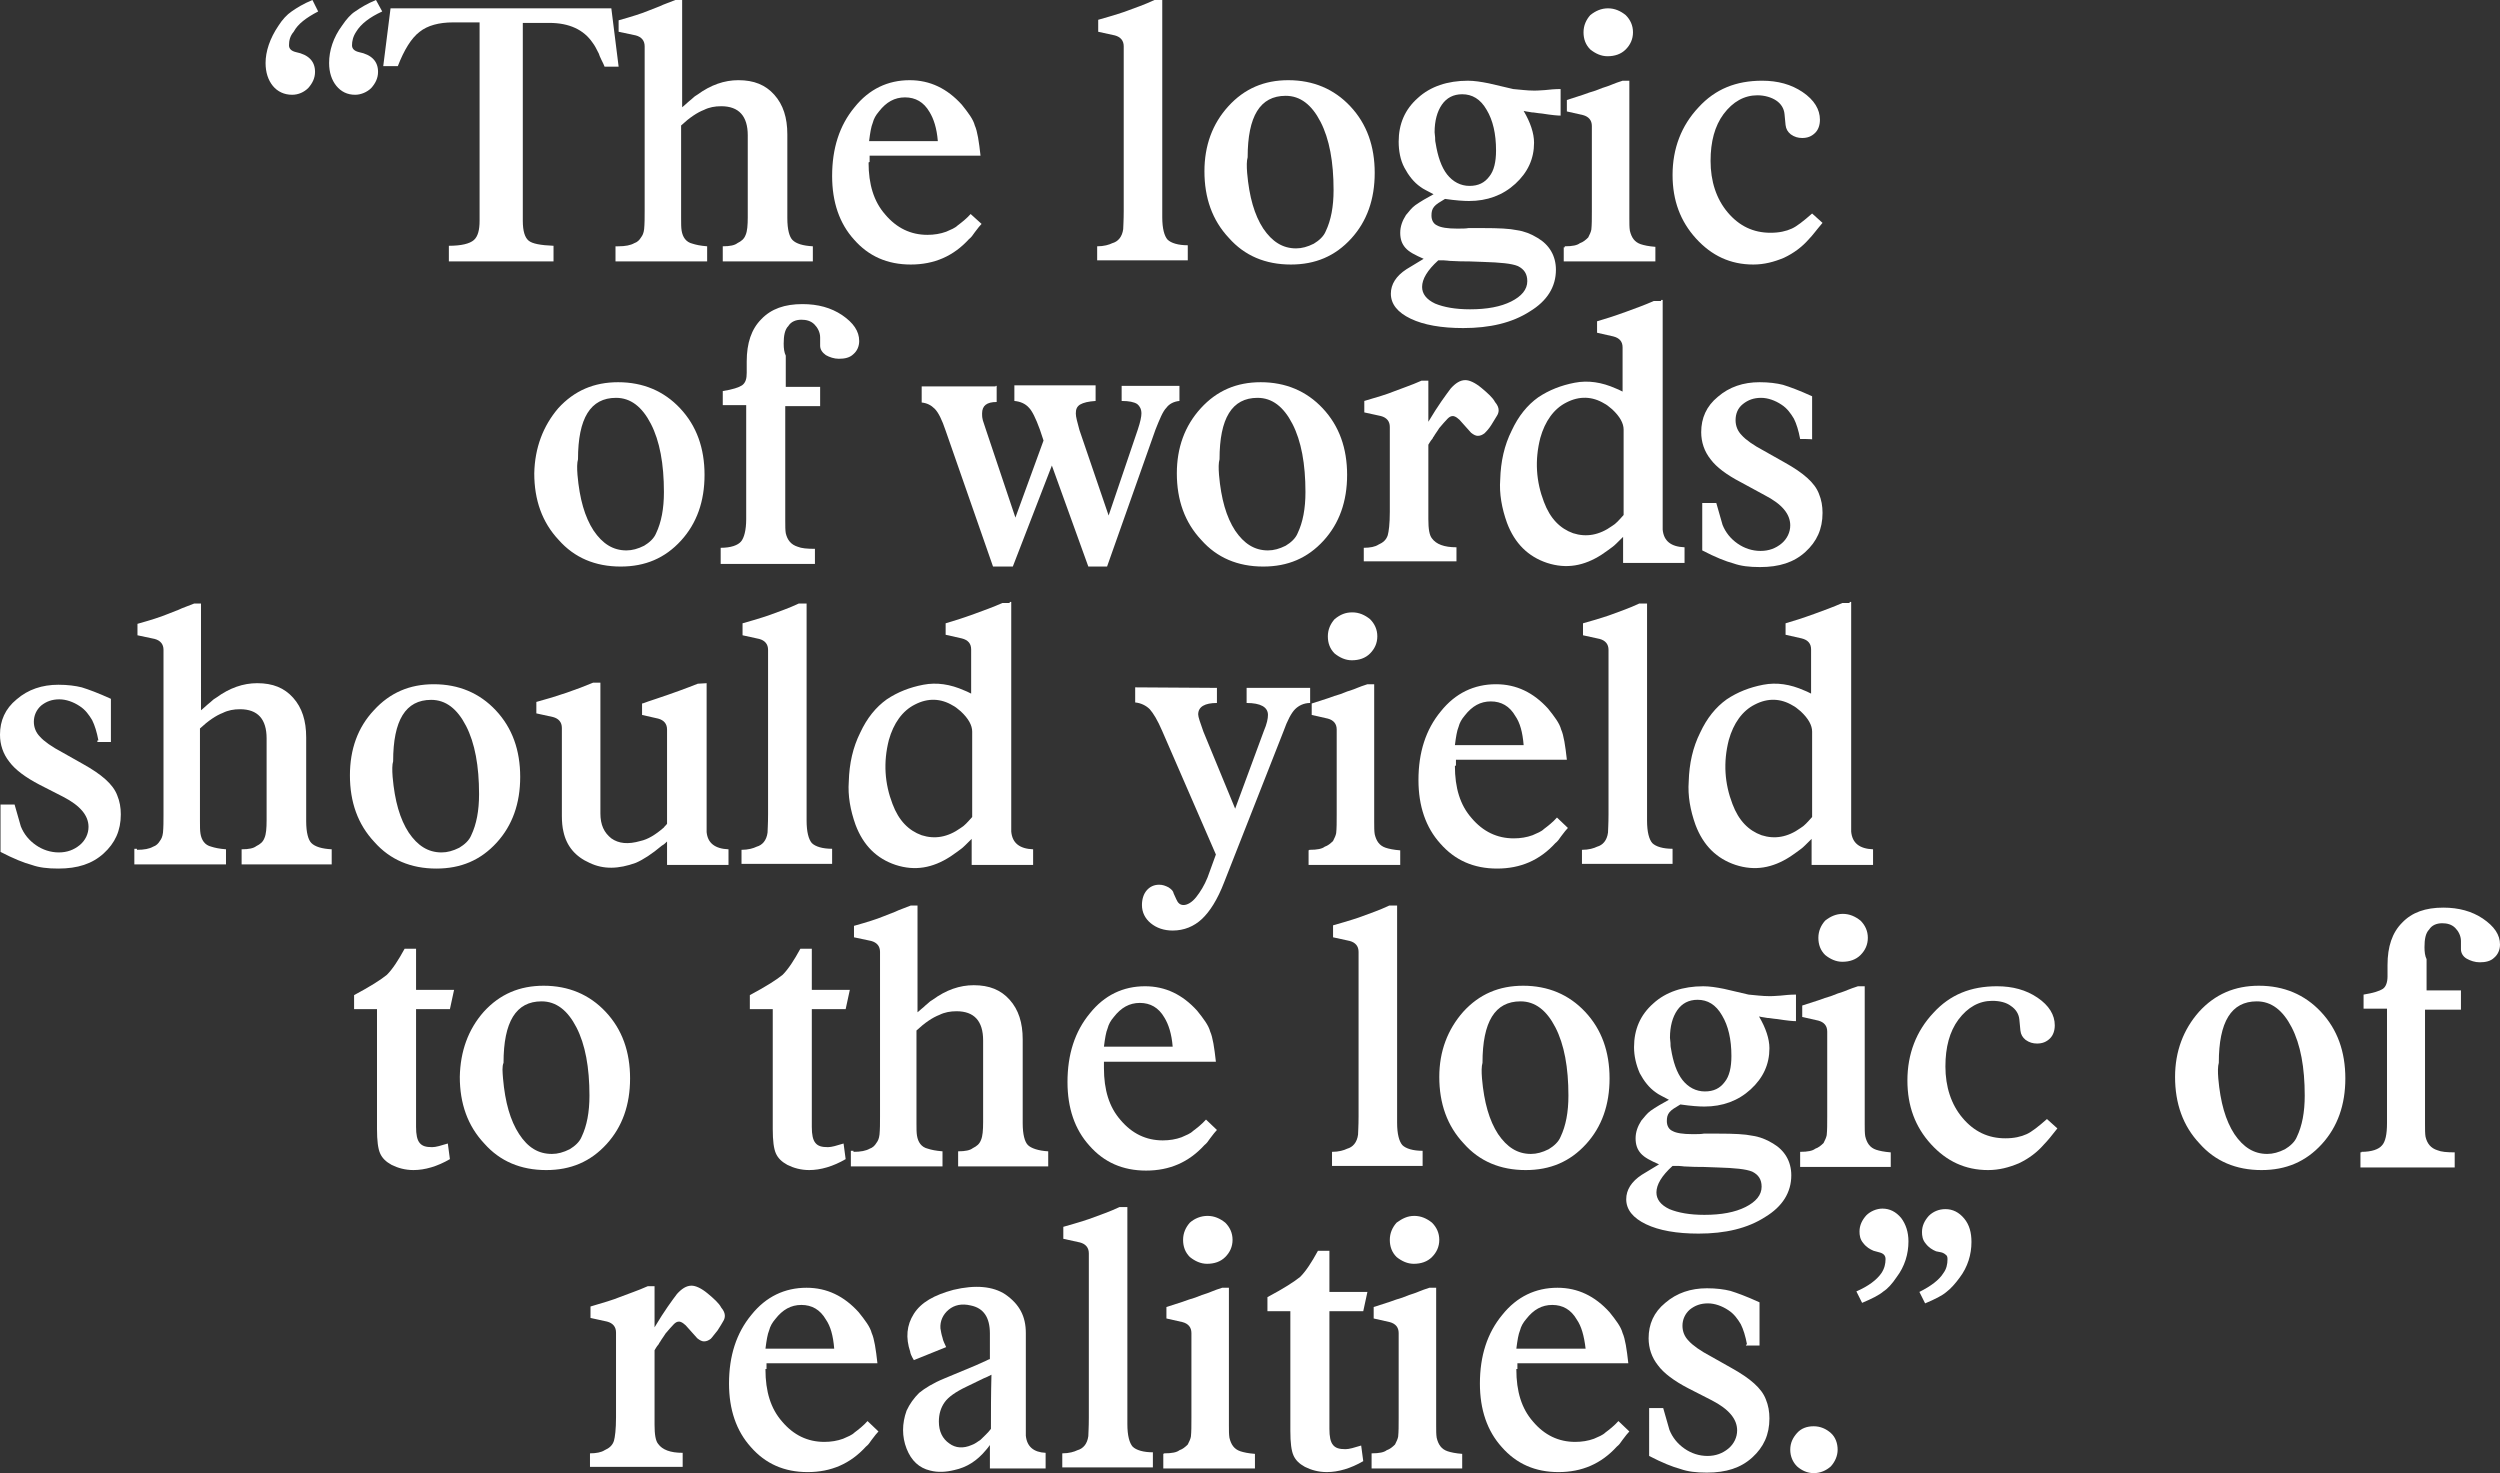
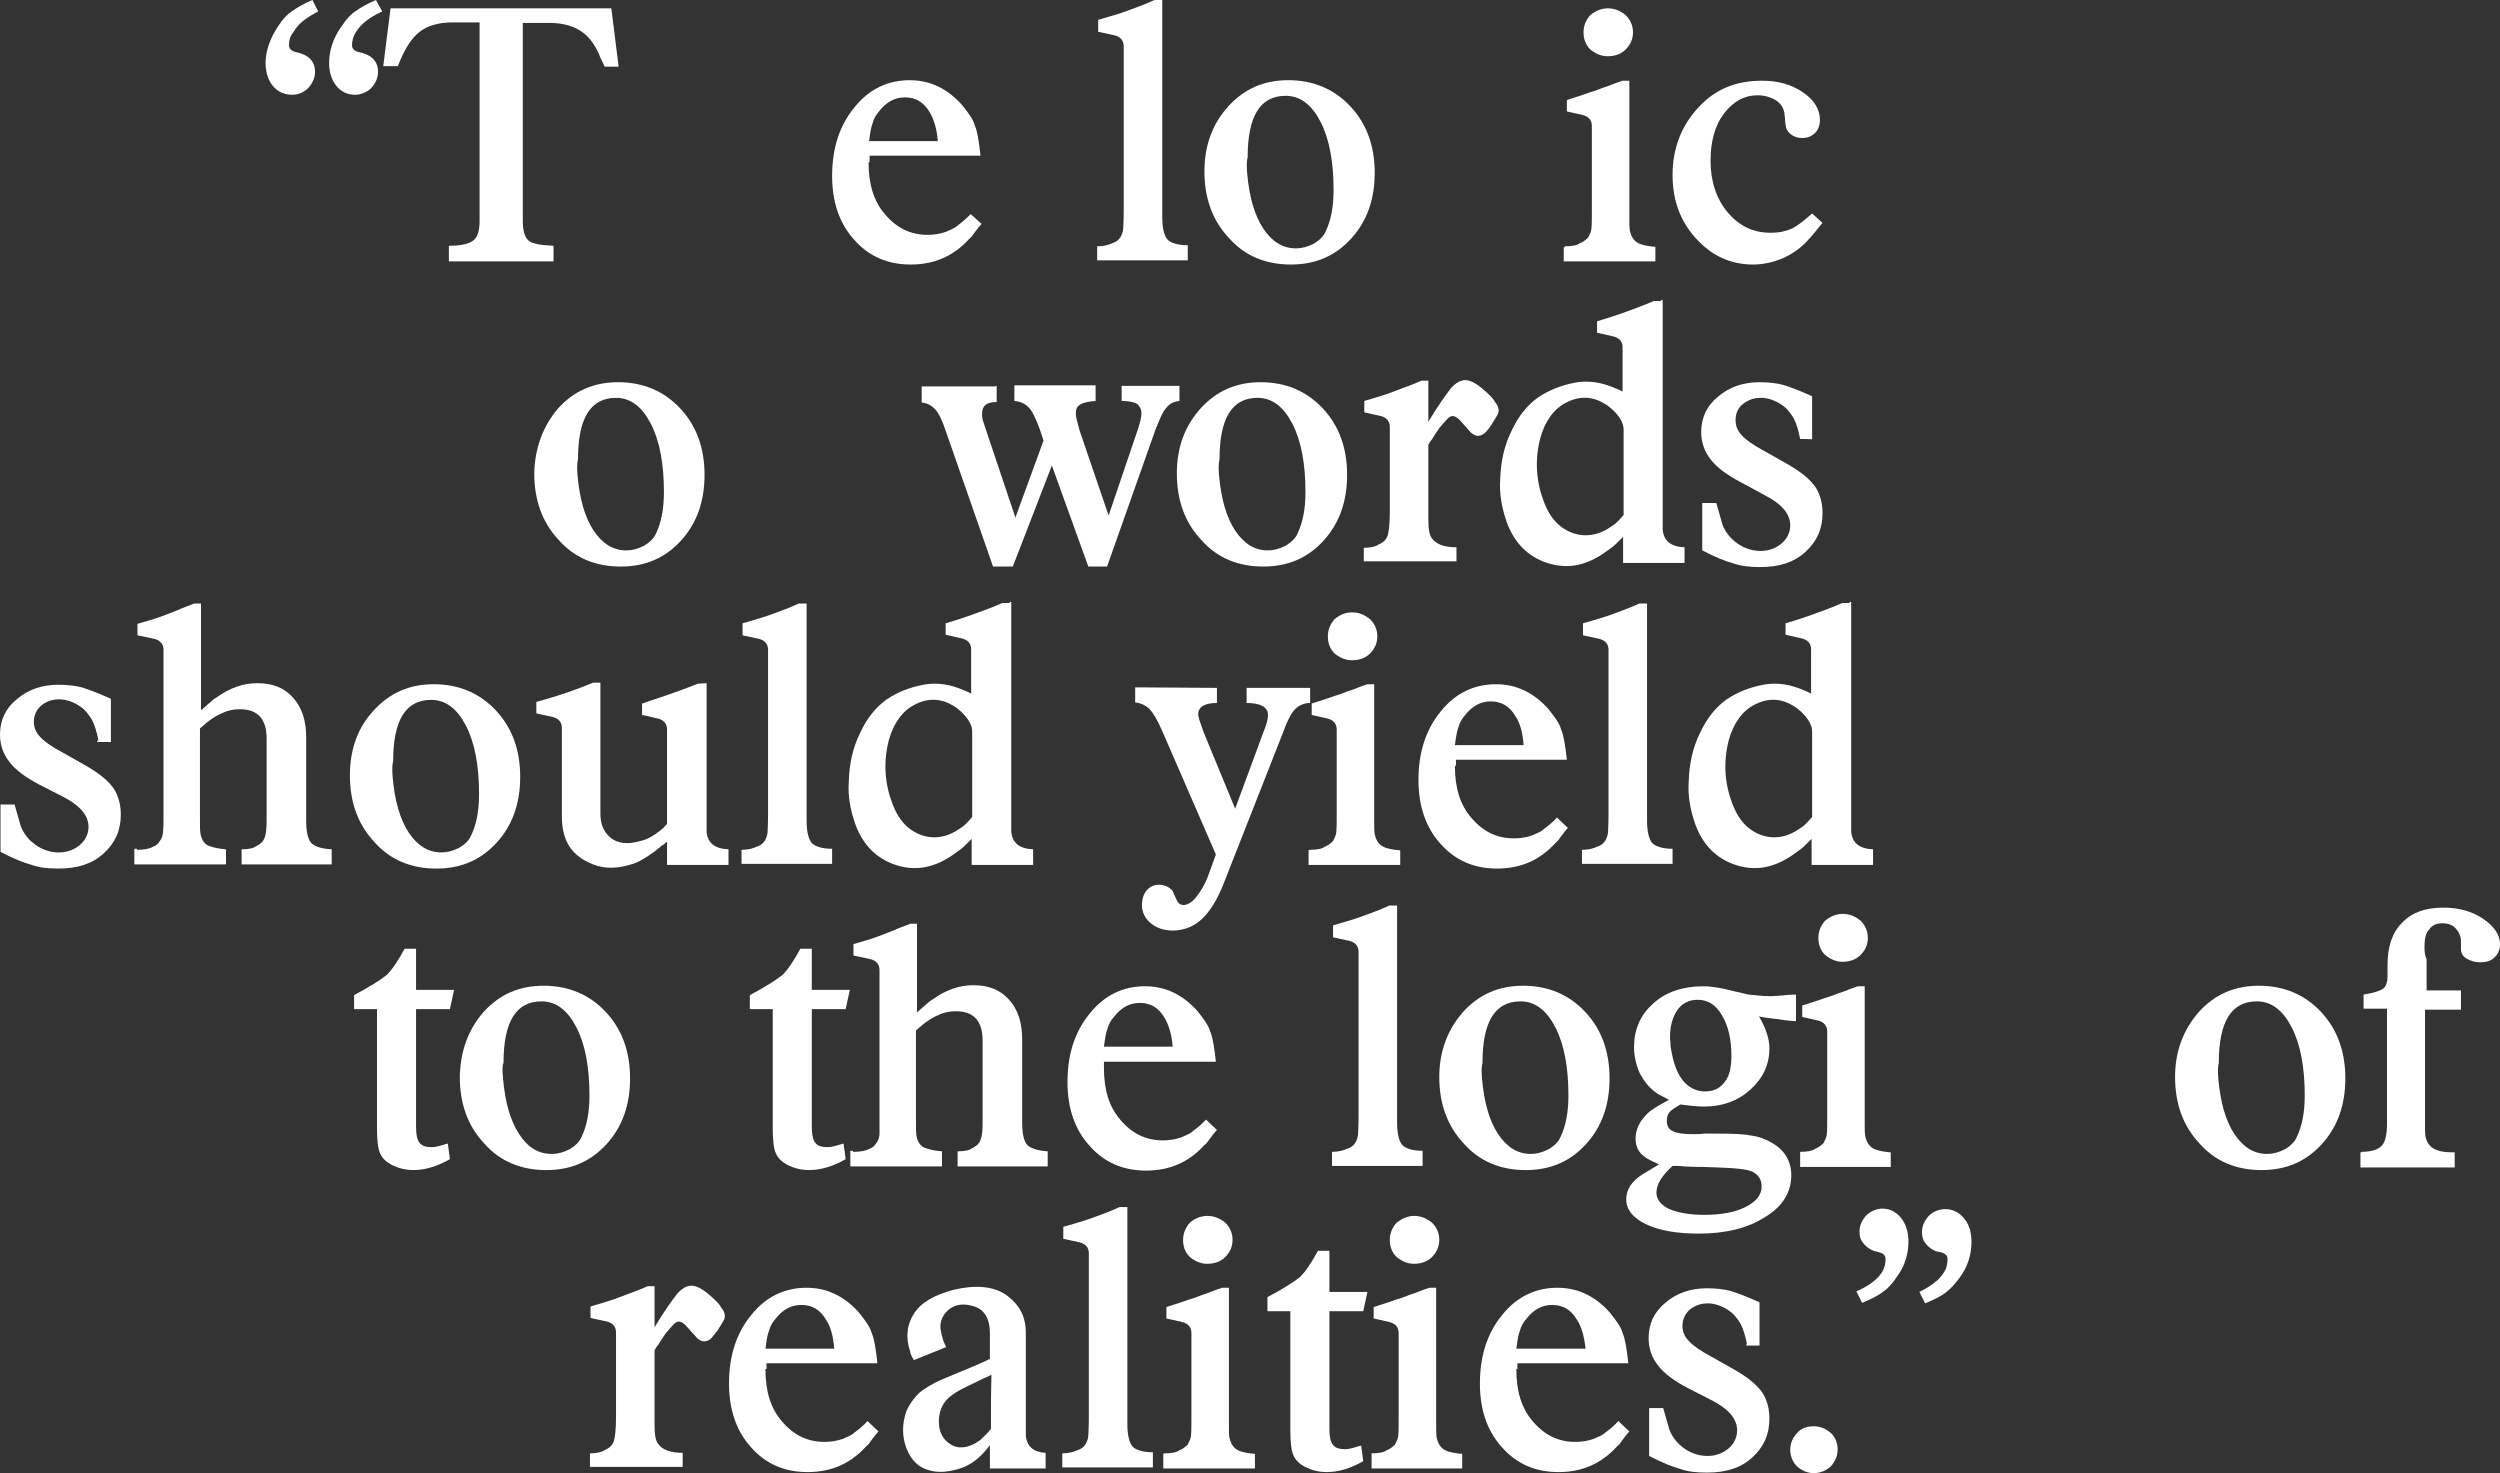
<svg xmlns="http://www.w3.org/2000/svg" version="1.1" id="Layer_1" x="0px" y="0px" viewBox="298.3 59.6 480.1 282.9" enable-background="new 298.3 59.6 480.1 282.9" xml:space="preserve">
  <rect x="298.3" y="59.6" width="480.1" height="282.9" fill="#333333" stroke="none" />
  <g>
    <path fill="#FFFFFF" d="M354.7,65.7c-0.7,0.8-0.9,1.7-0.9,2.6c0,0.7,0.5,1.1,1.3,1.3c2.5,0.5,3.7,1.8,3.7,3.8   c0,1.2-0.5,2.2-1.3,3.1c-0.8,0.8-1.9,1.3-3.1,1.3c-1.5,0-2.8-0.6-3.7-1.7c-0.9-1.1-1.4-2.6-1.4-4.4c0-2.2,0.8-4.7,2.5-7.2   c0.7-1.1,1.6-2.1,2.5-2.7c1-0.7,2.3-1.5,4-2.2l1.1,2.2C357.1,63,355.5,64.2,354.7,65.7z M366.7,65.7c-0.6,0.9-0.8,1.8-0.8,2.6   c0,0.7,0.5,1.1,1.3,1.3c2.5,0.5,3.7,1.8,3.7,3.8c0,1.2-0.5,2.2-1.3,3.1c-0.8,0.8-2,1.3-3.1,1.3c-1.5,0-2.7-0.6-3.6-1.7   s-1.4-2.6-1.4-4.4c0-2.4,0.8-4.9,2.5-7.2c0.8-1.2,1.7-2.2,2.5-2.7c1-0.7,2.3-1.5,4-2.2l1.2,2.2C369.3,62.9,367.6,64.2,366.7,65.7z" />
    <path fill="#FFFFFF" d="M373.3,61.2h42.4l1.4,11.2h-2.7c-0.1-0.3-0.3-0.7-0.6-1.3s-0.4-0.9-0.5-1.2c-0.4-0.8-0.8-1.6-1.2-2.1   c-1.7-2.5-4.5-3.8-8.3-3.8h-5.1v38c0,2,0.4,3.2,1.1,3.8c0.7,0.6,2.3,0.9,4.8,1v3h-20.1v-3c2.4,0,4-0.4,4.8-1.1s1.1-2,1.1-3.7V63.9   h-5.1c-2.7,0-4.9,0.6-6.4,1.8c-1.6,1.2-3,3.5-4.2,6.6h-2.8L373.3,61.2z" />
-     <path fill="#FFFFFF" d="M417,106.9c1.4,0,2.4-0.2,3.1-0.6c0.6-0.2,1-0.6,1.3-1.1c0.3-0.4,0.5-0.8,0.6-1.6c0.1-1,0.1-2.2,0.1-3.5   V68.5c0-1.1-0.6-1.8-1.7-2.1l-3.3-0.7v-2.2c2.5-0.7,4.4-1.3,5.6-1.8c0.5-0.2,1.3-0.5,2.3-0.9c0.8-0.4,1.8-0.7,3-1.2h1.3v20.6   c0.1-0.1,0.4-0.3,0.7-0.6s0.7-0.6,0.8-0.7c0.1-0.1,0.4-0.3,0.7-0.6c0.3-0.3,0.6-0.4,0.7-0.5c2.6-1.9,5.2-2.8,7.9-2.8   c3,0,5.2,0.9,6.9,2.8c1.7,1.9,2.5,4.4,2.5,7.6v16.1c0,2.2,0.4,3.6,1,4.2c0.7,0.7,2,1.1,3.9,1.2v2.9h-17.3v-2.9   c1.4,0,2.3-0.2,2.8-0.6c0.8-0.4,1.3-0.8,1.6-1.6c0.3-0.7,0.4-1.8,0.4-3.4V85.6c0-3.7-1.7-5.6-5.1-5.6c-1.2,0-2.3,0.2-3.3,0.7   c-1.3,0.5-2.8,1.5-4.4,3v17.8c0,1,0,1.8,0.1,2.4c0.2,1.2,0.8,2.2,2.1,2.5c0.6,0.2,1.5,0.4,2.8,0.5v2.9h-17.6v-2.9H417z" />
    <path fill="#FFFFFF" d="M465.1,90.8c0,4.2,1,7.5,3.2,10c2.2,2.6,4.9,3.9,8.1,3.9c1.3,0,2.5-0.2,3.6-0.6c0.9-0.4,1.7-0.7,2.2-1.2   c0.8-0.6,1.7-1.3,2.5-2.2l2.1,1.9c-0.3,0.3-0.7,0.8-1.3,1.6c-0.4,0.6-0.7,1-1.1,1.3c-3,3.3-6.7,4.9-11.2,4.9s-8.1-1.6-10.9-4.8   c-2.8-3.1-4.2-7.2-4.2-12.2c0-5.3,1.4-9.7,4.3-13.2c2.8-3.5,6.4-5.2,10.6-5.2c3.9,0,7.2,1.6,10,4.7c1.2,1.5,2.2,2.8,2.5,4   c0.5,1.1,0.8,3.1,1.1,5.8h-21.3v1.2L465.1,90.8L465.1,90.8z M476.8,81.1c-1.1-1.9-2.7-2.8-4.7-2.8s-3.6,0.9-5,2.7   c-0.6,0.7-1,1.4-1.2,2.2c-0.3,0.7-0.5,1.9-0.7,3.5h13.2C478.2,84.2,477.6,82.4,476.8,81.1z" />
    <path fill="#FFFFFF" d="M509,106.9c1.3,0,2.3-0.3,2.9-0.6c1.1-0.3,1.9-1.2,2.1-2.7c0-0.4,0.1-1.6,0.1-3.5V68.5   c0-1.1-0.6-1.8-1.7-2.1l-3.2-0.7v-2.3c3.2-0.9,5-1.5,5.5-1.7c1.6-0.6,3.4-1.2,5.3-2.1h1.5v41.7c0,2.2,0.4,3.6,1,4.3   c0.7,0.7,2.1,1.1,3.9,1.1v2.9H509L509,106.9L509,106.9z" />
    <path fill="#FFFFFF" d="M534.2,80c3.1-3.4,6.9-5,11.5-5c4.8,0,8.8,1.7,11.9,5c3.2,3.4,4.7,7.7,4.7,12.8s-1.5,9.3-4.5,12.6   c-3.1,3.4-6.9,5-11.6,5c-4.9,0-8.9-1.7-11.9-5.1c-3.2-3.4-4.7-7.7-4.7-12.8C529.6,87.6,531.1,83.4,534.2,80z M537.8,92.8   c0.4,4.6,1.4,8.1,3.1,10.7c1.7,2.5,3.7,3.8,6.3,3.8c1.1,0,2.2-0.3,3.4-0.9c1-0.6,1.9-1.4,2.3-2.4c1-2.1,1.5-4.7,1.5-7.9   c0-5.4-0.8-9.8-2.5-13.1c-1.7-3.3-3.9-5-6.7-5c-4.9,0-7.3,3.9-7.3,11.8C537.7,90.5,537.7,91.5,537.8,92.8z" />
-     <path fill="#FFFFFF" d="M592.9,77c0.2,0,0.9,0,2.1-0.1c0.9-0.1,1.9-0.2,3-0.2v5.1c-0.6,0-1.7-0.1-3.6-0.4c-0.3,0-0.8-0.1-1.6-0.2   c-0.1,0-0.4,0-0.8-0.1c-0.5-0.1-0.8-0.1-1.1-0.2c1.3,2.2,2,4.3,2,6.1c0,3.1-1.2,5.7-3.6,7.9c-2.4,2.2-5.4,3.3-8.9,3.3   c-1,0-2.5-0.1-4.6-0.4c-1,0.6-1.7,1-2.1,1.5c-0.4,0.5-0.5,1-0.5,1.7c0,0.9,0.4,1.6,1.1,1.9c0.7,0.4,2,0.6,3.8,0.6   c1,0,1.7,0,2.2-0.1h2h0.8c3,0,5.1,0.1,6.5,0.4c1.4,0.2,2.7,0.7,4,1.5c2.2,1.3,3.5,3.4,3.5,6.1c0,3.3-1.7,6-5,8   c-3.4,2.2-7.7,3.2-12.8,3.2c-4.2,0-7.6-0.6-10.1-1.8s-3.8-2.8-3.8-4.8c0-1.8,1-3.4,3-4.7c0.3-0.2,1.3-0.8,3.3-2   c-1.6-0.7-2.8-1.3-3.5-2.1s-1-1.7-1-2.9c0-1.2,0.4-2.3,1.1-3.4c0.6-0.7,1.1-1.4,1.8-1.9c1-0.7,2.2-1.4,3.5-2.1   c-1.1-0.6-2-1-2.5-1.4c-1.3-0.9-2.3-2.2-3.1-3.7s-1.1-3.3-1.1-5c0-3.4,1.2-6.2,3.7-8.4c2.4-2.2,5.7-3.3,9.6-3.3   c1.2,0,2.5,0.2,4,0.5l4.7,1.1C590.2,76.8,591.5,77,592.9,77z M580.4,109.8c-0.9,0-2.2,0-3.7-0.1c-0.2,0-0.6-0.1-1.1-0.1   s-0.8,0-1.1,0c-2.1,1.9-3.1,3.6-3.1,5.1c0,1.3,0.8,2.4,2.5,3.2c1.7,0.7,3.9,1.1,6.7,1.1c3.3,0,5.9-0.5,7.9-1.5s3.1-2.3,3.1-3.9   c0-1.4-0.6-2.3-1.8-2.9c-1.2-0.5-3.4-0.7-6.6-0.8L580.4,109.8L580.4,109.8z M573.9,86c0,0.3,0,0.7,0.1,1.1c0.4,2.5,1.1,4.6,2.2,6   c1.1,1.4,2.6,2.2,4.3,2.2s2.9-0.6,3.8-1.8c0.9-1.1,1.3-2.8,1.3-5c0-3.2-0.6-5.8-1.8-7.8c-1.2-2.1-2.8-3-4.7-3c-1.7,0-3,0.7-3.9,2   s-1.4,3.1-1.4,5.3L573.9,86L573.9,86z" />
    <path fill="#FFFFFF" d="M598.8,106.9c1.5,0,2.4-0.2,2.9-0.6c0.6-0.2,1.1-0.6,1.6-1.1c0.3-0.6,0.5-1,0.6-1.5   c0.1-0.9,0.1-2.1,0.1-3.6V83.8c0-1.1-0.6-1.8-1.7-2.1l-3.1-0.7v-2.2c1.5-0.5,2.5-0.8,3.1-1c0.8-0.3,1.7-0.6,2.4-0.8   c1-0.4,1.8-0.7,2.2-0.8c0.4-0.1,1.4-0.6,3-1.1h1.3v26.4c0,1,0,1.8,0.1,2.4c0.3,1.3,0.9,2.2,2.1,2.6c0.6,0.2,1.5,0.4,2.8,0.5v2.8   h-17.6v-2.7h0.2V106.9z M607.1,61.2c1.3,0,2.4,0.5,3.4,1.3c0.9,0.9,1.4,2,1.4,3.3s-0.5,2.4-1.4,3.3s-2.1,1.3-3.5,1.3   c-1.2,0-2.3-0.5-3.3-1.3c-0.9-0.9-1.3-2-1.3-3.3s0.5-2.4,1.3-3.3C604.7,61.7,605.8,61.2,607.1,61.2z" />
    <path fill="#FFFFFF" d="M645.7,105.5c-1.3,1.5-2.9,2.7-4.8,3.6c-1.9,0.8-3.8,1.3-5.9,1.3c-4.4,0-8-1.7-11-5s-4.5-7.3-4.5-12.2   c0-5.1,1.7-9.5,5-13c3.2-3.5,7.2-5.1,12.2-5.1c3,0,5.6,0.7,7.8,2.2s3.3,3.3,3.3,5.3c0,1-0.3,1.9-0.9,2.5c-0.7,0.7-1.5,1-2.5,1   c-0.8,0-1.5-0.2-2.2-0.7c-0.6-0.5-0.9-1-1-1.8l-0.2-2.1c-0.1-1.1-0.7-2-1.6-2.6s-2.2-1-3.6-1c-2.5,0-4.7,1.2-6.5,3.6   c-1.7,2.3-2.5,5.3-2.5,9c0,3.9,1.1,7.3,3.3,9.9s4.9,3.9,8.2,3.9c1.7,0,3-0.3,4.1-0.8c0.9-0.4,2.2-1.4,3.9-2.9l2,1.8   C647.1,103.8,646.4,104.8,645.7,105.5z" />
    <path fill="#FFFFFF" d="M405.5,138c3.1-3.4,6.9-5,11.5-5c4.8,0,8.8,1.7,11.9,5c3.2,3.4,4.7,7.7,4.7,12.8s-1.5,9.3-4.5,12.6   c-3.1,3.4-6.9,5-11.6,5c-4.9,0-8.9-1.7-11.9-5.1c-3.2-3.4-4.7-7.7-4.7-12.8C401,145.6,402.6,141.4,405.5,138z M409.2,150.8   c0.4,4.6,1.4,8.1,3.1,10.7c1.7,2.5,3.7,3.8,6.3,3.8c1.1,0,2.2-0.3,3.4-0.9c1-0.6,1.9-1.4,2.3-2.4c1-2.1,1.5-4.7,1.5-7.9   c0-5.4-0.8-9.8-2.5-13.1s-3.9-5-6.7-5c-4.9,0-7.3,3.9-7.3,11.8C409.1,148.5,409.1,149.5,409.2,150.8z" />
-     <path fill="#FFFFFF" d="M436.7,164.8c2,0,3.3-0.5,3.9-1.2s1-2.2,1-4.3v-21.9h-4.5v-2.7c1.9-0.3,3.1-0.7,3.7-1.1   c0.7-0.5,0.9-1.3,0.9-2.4V129c0-3.5,0.9-6.2,2.8-8.1c1.9-2,4.5-2.9,7.9-2.9c3,0,5.5,0.7,7.6,2.1c2.2,1.5,3.3,3.1,3.3,5   c0,1-0.4,1.9-1.1,2.5c-0.7,0.7-1.7,0.9-2.8,0.9c-0.9,0-1.8-0.3-2.5-0.7c-0.7-0.5-1.1-1.1-1.1-1.8v-1.6c0-1-0.5-1.9-1.1-2.5   c-0.7-0.7-1.6-0.9-2.5-0.9c-1.1,0-2,0.4-2.5,1.2c-0.7,0.7-0.9,1.9-0.9,3.4c0,0.9,0.1,1.7,0.4,2.3v6h6.6v3.7h-6.7v22   c0,1,0,1.8,0.1,2.4c0.3,1.3,1,2.2,2.3,2.6c0.7,0.3,1.8,0.4,3.3,0.4v2.9h-18.1L436.7,164.8L436.7,164.8L436.7,164.8z" />
    <path fill="#FFFFFF" d="M489.7,133.7v3.1c-1.9,0-2.8,0.7-2.8,2.2c0,0.3,0,0.7,0.1,1.1c0,0.2,0.3,0.9,0.7,2.2l5.6,16.7l5.4-14.8   l-0.7-2.1c-0.8-2.2-1.5-3.6-2.1-4.2c-0.7-0.8-1.7-1.2-2.8-1.3v-3h15.6v3c-1.4,0.1-2.3,0.3-3,0.7c-0.6,0.4-0.8,0.9-0.8,1.7   c0,0.7,0.3,1.7,0.7,3.2l5.6,16.4l5.6-16.5c0.5-1.5,0.7-2.5,0.7-3.1c0-0.8-0.3-1.4-0.8-1.8c-0.6-0.4-1.6-0.6-3-0.6v-2.9h11.1v2.9   c-1.1,0.1-2,0.6-2.5,1.3c-0.7,0.7-1.3,2.2-2.1,4.2l-9.3,26.3h-3.6l-7-19.4l-7.5,19.4H489l-9.1-26.1c-0.7-2.1-1.4-3.5-2.1-4.2   s-1.5-1.1-2.5-1.2v-3.1h14.2v-0.1H489.7z" />
    <path fill="#FFFFFF" d="M528.9,138c3.1-3.4,6.9-5,11.5-5c4.8,0,8.8,1.7,11.9,5c3.2,3.4,4.7,7.7,4.7,12.8s-1.5,9.3-4.5,12.6   c-3.1,3.4-6.9,5-11.6,5c-4.9,0-8.9-1.7-11.9-5.1c-3.2-3.4-4.7-7.7-4.7-12.8C524.3,145.6,525.8,141.4,528.9,138z M532.4,150.8   c0.4,4.6,1.4,8.1,3.1,10.7c1.7,2.5,3.7,3.8,6.3,3.8c1.1,0,2.2-0.3,3.4-0.9c1-0.6,1.9-1.4,2.3-2.4c1-2.1,1.5-4.7,1.5-7.9   c0-5.4-0.8-9.8-2.5-13.1s-3.9-5-6.7-5c-4.9,0-7.3,3.9-7.3,11.8C532.3,148.5,532.3,149.5,532.4,150.8z" />
    <path fill="#FFFFFF" d="M560.2,164.8c1.2,0,2.2-0.2,2.8-0.6c0.9-0.4,1.5-0.9,1.8-1.8c0.2-0.7,0.4-2.2,0.4-4.5v-16.3   c0-1.1-0.6-1.8-1.7-2.1l-3.2-0.7v-2.2c2.4-0.7,4.4-1.3,5.6-1.8c1.5-0.6,3.4-1.2,5.4-2.1h1.3v7.9c1.9-3.2,3.4-5.2,4.3-6.4   c0.9-1,1.8-1.6,2.8-1.6c0.8,0,1.9,0.5,3.1,1.5c1.2,1,2.2,1.9,2.6,2.7c0.5,0.6,0.7,1.1,0.7,1.6c0,0.3-0.1,0.7-0.3,1s-0.6,1-1.1,1.8   s-1,1.3-1.3,1.6c-0.4,0.3-0.8,0.5-1.3,0.5c-0.4,0-0.8-0.2-1.3-0.6c-0.2-0.2-0.7-0.8-1.7-1.9c-0.7-0.9-1.4-1.3-1.8-1.3   c-0.4,0-0.7,0.2-1,0.5c-0.5,0.5-0.9,1-1.6,1.8c-0.1,0.2-0.4,0.6-0.8,1.2c-0.2,0.4-0.4,0.6-0.4,0.6c0,0.1-0.2,0.4-0.4,0.6   c-0.1,0.1-0.3,0.5-0.5,0.8v14.3c0,1.9,0.2,3.1,0.7,3.7c0.8,1.1,2.3,1.7,4.7,1.7v2.7h-17.8V164.8L560.2,164.8z" />
    <path fill="#FFFFFF" d="M617.6,117.2v44.1c0.2,2.2,1.6,3.3,4.2,3.4v3H610v-5c-1,1-1.7,1.7-2,1.9c-0.5,0.4-1.1,0.8-2.1,1.5   c-3.4,2.2-6.8,2.8-10.5,1.6c-3.6-1.2-6.2-3.7-7.7-7.7c-1-2.8-1.5-5.6-1.3-8.3c0.1-3.5,0.8-6.6,2.2-9.4c1.3-2.8,3-4.9,5.1-6.4   c2.1-1.4,4.4-2.3,7-2.8s5.2-0.1,7.9,1.1c0.3,0.1,0.7,0.3,1.3,0.6v-8.5c0-1.1-0.6-1.8-1.8-2.1l-3.1-0.7v-2.2c1.4-0.4,3.3-1,5.5-1.8   c1.9-0.7,3.6-1.3,5.4-2.1h1.4v-0.2H617.6z M610.1,146.6v-4.5c0-1.2-0.7-2.5-2.2-3.9c-0.7-0.6-1.1-0.9-1.5-1.1   c-2.3-1.4-4.8-1.5-7.3-0.2c-2.4,1.2-4.1,3.6-5,6.8c-1.1,4.3-0.8,8.4,0.7,12.3c1.2,3.2,3.1,5.1,5.6,6c2.5,0.8,5,0.4,7.5-1.4   c0.7-0.4,1.3-1.1,2.2-2.1c0-0.5,0-2,0-4.6C610.1,151.5,610.1,149,610.1,146.6z" />
    <path fill="#FFFFFF" d="M644,143.9c-0.3-1.6-0.7-2.9-1.2-3.9c-0.6-1-1.3-2-2.4-2.7c-1.2-0.8-2.6-1.3-3.9-1.3   c-1.4,0-2.5,0.4-3.5,1.2s-1.4,1.9-1.4,3.1c0,1.1,0.4,2.1,1.2,2.9c0.7,0.8,2.2,1.9,4.3,3l3.9,2.2c3.6,2,5.8,3.9,6.6,6   c0.5,1.2,0.7,2.4,0.7,3.7c0,3.1-1.1,5.5-3.3,7.5s-5,2.9-8.7,2.9c-2.1,0-3.7-0.2-5.1-0.7c-1.5-0.4-3.5-1.2-6-2.5v-9.1h2.7   c0.7,2.5,1.1,3.9,1.2,4.2c0.6,1.5,1.6,2.7,2.9,3.6c1.3,0.9,2.8,1.4,4.4,1.4s2.9-0.5,4-1.4s1.7-2.2,1.7-3.5c0-2.2-1.6-4.1-4.9-5.8   l-4.6-2.5c-2.7-1.4-4.7-2.9-5.8-4.4c-1.2-1.5-1.8-3.3-1.8-5.2c0-2.7,1-5,3.2-6.8c2.2-1.9,4.9-2.8,8-2.8c1.8,0,3.3,0.2,4.5,0.5   c1.3,0.4,3.2,1.1,5.6,2.2v8.3C646.5,143.9,644,143.9,644,143.9z" />
    <path fill="#FFFFFF" d="M317.2,201.8c-0.3-1.6-0.7-2.9-1.2-3.9c-0.6-1-1.3-2-2.4-2.7c-1.2-0.8-2.6-1.3-3.9-1.3   c-1.4,0-2.5,0.4-3.5,1.2c-0.9,0.8-1.4,1.9-1.4,3.1c0,1.1,0.4,2.1,1.2,2.9c0.7,0.8,2.2,1.9,4.3,3l3.9,2.2c3.6,2,5.8,3.9,6.6,6   c0.5,1.2,0.7,2.4,0.7,3.7c0,3.1-1.1,5.5-3.3,7.5c-2.2,2-5,2.9-8.7,2.9c-2.1,0-3.7-0.2-5.1-0.7c-1.5-0.4-3.5-1.2-6-2.5v-9.1h2.7   c0.7,2.5,1.1,3.9,1.2,4.2c0.6,1.5,1.6,2.7,2.9,3.6c1.3,0.9,2.8,1.4,4.4,1.4s2.9-0.5,4-1.4s1.7-2.2,1.7-3.5c0-2.2-1.6-4.1-4.9-5.8   l-4.5-2.3c-2.7-1.4-4.7-2.9-5.8-4.4c-1.2-1.5-1.8-3.3-1.8-5.2c0-2.7,1-5,3.2-6.8c2.2-1.9,4.9-2.8,8-2.8c1.8,0,3.3,0.2,4.5,0.5   c1.3,0.4,3.2,1.1,5.6,2.2v8.3H317v-0.3H317.2z" />
    <path fill="#FFFFFF" d="M324.6,222.8c1.4,0,2.4-0.2,3.1-0.6c0.6-0.2,1-0.6,1.3-1.1c0.3-0.4,0.5-0.8,0.6-1.6c0.1-1,0.1-2.2,0.1-3.5   v-31.6c0-1.1-0.6-1.8-1.7-2.1l-3.3-0.7v-2.2c2.5-0.7,4.4-1.3,5.6-1.8c0.5-0.2,1.3-0.5,2.3-0.9c0.8-0.4,1.8-0.7,3-1.2h1.3V196   c0.1-0.1,0.4-0.3,0.7-0.6s0.7-0.6,0.8-0.7c0.1-0.1,0.4-0.3,0.7-0.6s0.6-0.4,0.7-0.5c2.6-1.9,5.2-2.8,7.9-2.8c3,0,5.2,0.9,6.9,2.8   s2.5,4.4,2.5,7.6v16.1c0,2.2,0.4,3.6,1,4.2c0.7,0.7,2,1.1,3.9,1.2v2.9h-17.3v-2.9c1.4,0,2.3-0.2,2.8-0.6c0.8-0.4,1.3-0.8,1.6-1.6   c0.3-0.7,0.4-1.8,0.4-3.4v-15.7c0-3.7-1.7-5.6-5.1-5.6c-1.2,0-2.3,0.2-3.3,0.7c-1.3,0.5-2.8,1.5-4.4,3v17.8c0,1,0,1.8,0.1,2.4   c0.2,1.2,0.8,2.2,2.1,2.5c0.6,0.2,1.5,0.4,2.8,0.5v2.9h-17.6v-3h0.5V222.8z" />
    <path fill="#FFFFFF" d="M370.1,196c3.1-3.4,6.9-5,11.5-5c4.8,0,8.8,1.7,11.9,5c3.2,3.4,4.7,7.7,4.7,12.8s-1.5,9.3-4.5,12.6   c-3.1,3.4-6.9,5-11.6,5c-4.9,0-8.9-1.7-11.9-5.1c-3.2-3.4-4.7-7.7-4.7-12.8C365.5,203.5,367,199.3,370.1,196z M373.7,208.8   c0.4,4.6,1.4,8.1,3.1,10.7c1.7,2.5,3.7,3.8,6.3,3.8c1.1,0,2.2-0.3,3.4-0.9c1-0.6,1.9-1.4,2.3-2.4c1-2.1,1.5-4.7,1.5-7.9   c0-5.4-0.8-9.8-2.5-13.1s-3.9-5-6.7-5c-4.9,0-7.3,3.9-7.3,11.8C373.6,206.4,373.6,207.5,373.7,208.8z" />
    <path fill="#FFFFFF" d="M434,190.8v28.6c0.2,2.1,1.6,3.2,4.2,3.3v3h-11.8v-4.5c-0.2,0.2-0.6,0.6-1,0.8c-1.9,1.6-3.6,2.7-5,3.3   c-3.3,1.2-6.2,1.3-8.9,0c-2.7-1.2-4.4-3.2-5-6c-0.2-0.8-0.3-1.9-0.3-3v-16.9c0-1.1-0.6-1.8-1.7-2.1l-3.2-0.7v-2.2   c4.1-1.1,7.8-2.4,10.9-3.7h1.4v25.1c0,2.2,0.7,3.7,2.1,4.8c1.4,1,3.2,1.2,5.6,0.5c1.4-0.3,2.9-1.2,4.5-2.6c0.1-0.2,0.4-0.4,0.6-0.7   v-18.1c0-1.1-0.6-1.8-1.7-2.1l-3.1-0.7v-2.2c0.2,0,0.6-0.2,1.2-0.4c0.7-0.2,1.1-0.4,1.5-0.5c3.3-1.1,6-2.1,8-2.9L434,190.8   L434,190.8z" />
    <path fill="#FFFFFF" d="M440.7,222.8c1.3,0,2.3-0.3,2.9-0.6c1.1-0.3,1.9-1.2,2.1-2.7c0-0.4,0.1-1.6,0.1-3.5v-31.6   c0-1.1-0.6-1.8-1.7-2.1l-3.2-0.7v-2.3c3.2-0.9,5-1.5,5.5-1.7c1.6-0.6,3.4-1.2,5.3-2.1h1.5v41.7c0,2.2,0.4,3.6,1,4.3   c0.7,0.7,2.1,1.1,3.9,1.1v2.9h-17.4L440.7,222.8L440.7,222.8z" />
    <path fill="#FFFFFF" d="M492.5,175.2v44.1c0.2,2.2,1.6,3.3,4.2,3.4v3h-11.8v-5c-1,1-1.7,1.7-2,1.9c-0.5,0.4-1.1,0.8-2.1,1.5   c-3.4,2.2-6.8,2.8-10.5,1.6c-3.6-1.2-6.2-3.7-7.7-7.7c-1-2.8-1.5-5.6-1.3-8.3c0.1-3.5,0.8-6.6,2.2-9.4c1.3-2.8,3-4.9,5.1-6.4   c2.1-1.4,4.4-2.3,7-2.8s5.2-0.1,7.9,1.1c0.3,0.1,0.7,0.3,1.3,0.6v-8.5c0-1.1-0.6-1.8-1.8-2.1l-3.1-0.7v-2.2c1.4-0.4,3.3-1,5.5-1.8   c1.9-0.7,3.6-1.3,5.4-2.1h1.4v-0.2H492.5z M485,204.6v-4.5c0-1.2-0.7-2.5-2.2-3.9c-0.7-0.6-1.1-0.9-1.5-1.1   c-2.3-1.4-4.8-1.5-7.3-0.2c-2.4,1.2-4.1,3.6-5,6.8c-1.1,4.3-0.8,8.4,0.7,12.3c1.2,3.2,3.1,5.1,5.6,6c2.5,0.8,5,0.4,7.5-1.4   c0.7-0.4,1.3-1.1,2.2-2.1c0-0.5,0-2,0-4.6C485,209.5,485,207,485,204.6z" />
    <path fill="#FFFFFF" d="M532,191.7v2.9c-2.3,0-3.6,0.7-3.6,2.2c0,0.5,0.4,1.6,1,3.3l6.1,14.8L541,200c0.6-1.4,0.8-2.4,0.8-3.1   c0-1.5-1.4-2.3-4.1-2.3v-2.9h12.2v2.9c-1.2,0-2.2,0.5-2.9,1.2s-1.5,2.2-2.2,4.2l-11.4,29c-1.3,3.4-2.8,5.7-4.3,7.1   c-1.5,1.4-3.4,2.2-5.6,2.2c-1.7,0-3.1-0.5-4.2-1.4c-1.1-0.9-1.7-2.1-1.7-3.5c0-1.1,0.3-2.1,0.9-2.8s1.4-1.1,2.4-1.1   c0.7,0,1.2,0.2,1.8,0.5c0.6,0.4,0.9,0.7,1,1.2l0.5,1.1c0.3,0.7,0.7,1.1,1.4,1.1s1.6-0.5,2.4-1.5s1.6-2.3,2.2-3.8l1.6-4.4L521.5,200   c-0.9-2.1-1.7-3.4-2.4-4.2c-0.7-0.7-1.7-1.2-2.8-1.3v-2.9L532,191.7L532,191.7z" />
    <path fill="#FFFFFF" d="M549.8,222.8c1.5,0,2.4-0.2,2.9-0.6c0.6-0.2,1.1-0.6,1.6-1.1c0.3-0.6,0.5-1,0.6-1.5   c0.1-0.9,0.1-2.1,0.1-3.6v-16.3c0-1.1-0.6-1.8-1.7-2.1l-3.1-0.7v-2.2c1.5-0.5,2.5-0.8,3.1-1c0.8-0.3,1.7-0.6,2.4-0.8   c1-0.4,1.8-0.7,2.2-0.8s1.4-0.6,3-1.1h1.3v26.4c0,1,0,1.8,0.1,2.4c0.3,1.3,0.9,2.2,2.1,2.6c0.6,0.2,1.5,0.4,2.8,0.5v2.8h-17.6v-2.8   L549.8,222.8L549.8,222.8z M558,177.2c1.3,0,2.4,0.5,3.4,1.3c0.9,0.9,1.4,2,1.4,3.3s-0.5,2.4-1.4,3.3c-0.9,0.9-2.1,1.3-3.5,1.3   c-1.2,0-2.3-0.5-3.3-1.3c-0.9-0.9-1.3-2-1.3-3.3s0.5-2.4,1.3-3.3C555.7,177.6,556.7,177.2,558,177.2z" />
    <path fill="#FFFFFF" d="M577.7,206.7c0,4.2,1,7.5,3.2,10c2.2,2.6,4.9,3.9,8.1,3.9c1.3,0,2.5-0.2,3.6-0.6c0.9-0.4,1.7-0.7,2.2-1.2   c0.8-0.6,1.7-1.3,2.5-2.2l2.1,2c-0.3,0.3-0.7,0.8-1.3,1.6c-0.4,0.6-0.7,1-1.1,1.3c-3,3.3-6.7,4.9-11.2,4.9s-8.1-1.6-10.9-4.8   c-2.8-3.1-4.2-7.2-4.2-12.2c0-5.3,1.4-9.7,4.3-13.2c2.8-3.5,6.4-5.2,10.6-5.2c3.9,0,7.2,1.6,10,4.7c1.2,1.5,2.2,2.8,2.5,4   c0.5,1.1,0.8,3.1,1.1,5.8h-21.3v1.1L577.7,206.7L577.7,206.7z M589.3,197.1c-1.1-1.9-2.7-2.8-4.7-2.8s-3.6,0.9-5,2.7   c-0.6,0.7-1,1.4-1.2,2.2c-0.3,0.7-0.5,1.9-0.7,3.5h13.2C590.7,200.2,590.2,198.4,589.3,197.1z" />
    <path fill="#FFFFFF" d="M602.1,222.8c1.3,0,2.3-0.3,2.9-0.6c1.1-0.3,1.9-1.2,2.1-2.7c0-0.4,0.1-1.6,0.1-3.5v-31.6   c0-1.1-0.6-1.8-1.7-2.1l-3.2-0.7v-2.3c3.2-0.9,5-1.5,5.5-1.7c1.6-0.6,3.4-1.2,5.3-2.1h1.5v41.7c0,2.2,0.4,3.6,1,4.3   c0.7,0.7,2.1,1.1,3.9,1.1v2.9h-17.4L602.1,222.8L602.1,222.8z" />
    <path fill="#FFFFFF" d="M653.8,175.2v44.1c0.2,2.2,1.6,3.3,4.2,3.4v3h-11.8v-5c-1,1-1.7,1.7-2,1.9c-0.5,0.4-1.1,0.8-2.1,1.5   c-3.4,2.2-6.8,2.8-10.5,1.6c-3.6-1.2-6.2-3.7-7.7-7.7c-1-2.8-1.5-5.6-1.3-8.3c0.1-3.5,0.8-6.6,2.2-9.4c1.3-2.8,3-4.9,5.1-6.4   c2.1-1.4,4.4-2.3,7-2.8s5.2-0.1,7.9,1.1c0.3,0.1,0.7,0.3,1.3,0.6v-8.5c0-1.1-0.6-1.8-1.8-2.1l-3.1-0.7v-2.2c1.4-0.4,3.3-1,5.5-1.8   c1.9-0.7,3.6-1.3,5.4-2.1h1.4v-0.2H653.8z M646.3,204.6v-4.5c0-1.2-0.7-2.5-2.2-3.9c-0.7-0.6-1.1-0.9-1.5-1.1   c-2.3-1.4-4.8-1.5-7.3-0.2c-2.4,1.2-4.1,3.6-5,6.8c-1.1,4.3-0.8,8.4,0.7,12.3c1.2,3.2,3.1,5.1,5.6,6c2.5,0.8,5,0.4,7.5-1.4   c0.7-0.4,1.3-1.1,2.2-2.1c0-0.5,0-2,0-4.6C646.3,209.5,646.3,207,646.3,204.6z" />
    <path fill="#FFFFFF" d="M366.3,250.7c3.2-1.7,5.2-3,6.3-3.9c1.1-1.1,2.2-2.8,3.4-5h2.2v7.9h7.3l-0.8,3.7h-6.5V276   c0,1.5,0.2,2.5,0.7,3.1s1.2,0.8,2.4,0.8c0.7,0,1.7-0.3,3-0.7l0.4,3c-2.4,1.4-4.8,2.1-7,2.1c-1.6,0-3-0.4-4.2-1   c-1.1-0.6-1.8-1.3-2.2-2.2c-0.4-0.9-0.6-2.4-0.6-4.7v-23h-4.4L366.3,250.7L366.3,250.7z" />
    <path fill="#FFFFFF" d="M391.2,253.9c3.1-3.4,6.9-5,11.5-5c4.8,0,8.8,1.7,11.9,5c3.2,3.4,4.7,7.7,4.7,12.8c0,5.1-1.5,9.3-4.5,12.6   c-3.1,3.4-6.9,5-11.6,5c-4.9,0-8.9-1.7-11.9-5.1c-3.2-3.4-4.7-7.7-4.7-12.8C386.7,261.5,388.2,257.3,391.2,253.9z M394.9,266.7   c0.4,4.6,1.4,8.1,3.1,10.7s3.7,3.8,6.3,3.8c1.1,0,2.2-0.3,3.4-0.9c1-0.6,1.9-1.4,2.3-2.4c1-2.1,1.5-4.7,1.5-7.9   c0-5.4-0.8-9.8-2.5-13.1c-1.7-3.3-3.9-5-6.7-5c-4.9,0-7.3,3.9-7.3,11.8C394.7,264.4,394.8,265.4,394.9,266.7z" />
    <path fill="#FFFFFF" d="M442.3,250.7c3.2-1.7,5.2-3,6.3-3.9c1.1-1.1,2.2-2.8,3.4-5h2.2v7.9h7.3l-0.8,3.7h-6.5V276   c0,1.5,0.2,2.5,0.7,3.1s1.2,0.8,2.4,0.8c0.7,0,1.7-0.3,3-0.7l0.4,3c-2.4,1.4-4.8,2.1-7,2.1c-1.6,0-3-0.4-4.2-1   c-1.1-0.6-1.8-1.3-2.2-2.2c-0.4-0.9-0.6-2.4-0.6-4.7v-23h-4.4L442.3,250.7L442.3,250.7z" />
-     <path fill="#FFFFFF" d="M462.2,280.8c1.4,0,2.4-0.2,3.1-0.6c0.6-0.2,1-0.6,1.3-1.1c0.3-0.4,0.5-0.8,0.6-1.6c0.1-1,0.1-2.2,0.1-3.5   v-31.6c0-1.1-0.6-1.8-1.7-2.1l-3.3-0.7v-2.2c2.5-0.7,4.4-1.3,5.6-1.8c0.5-0.2,1.3-0.5,2.3-0.9c0.8-0.4,1.8-0.7,3-1.2h1.3V254   c0.1-0.1,0.4-0.3,0.7-0.6c0.4-0.3,0.7-0.6,0.8-0.7c0.1-0.1,0.4-0.3,0.7-0.6s0.6-0.4,0.7-0.5c2.6-1.9,5.2-2.8,7.9-2.8   c3,0,5.2,0.9,6.9,2.8s2.5,4.4,2.5,7.6v16.1c0,2.2,0.4,3.6,1,4.2s2,1.1,3.9,1.2v2.9h-17.3v-2.9c1.4,0,2.3-0.2,2.8-0.6   c0.8-0.4,1.3-0.8,1.6-1.6c0.3-0.7,0.4-1.8,0.4-3.4v-15.7c0-3.7-1.7-5.6-5.1-5.6c-1.2,0-2.3,0.2-3.3,0.7c-1.3,0.5-2.8,1.5-4.4,3   v17.8c0,1,0,1.8,0.1,2.4c0.2,1.2,0.8,2.2,2.1,2.5c0.6,0.2,1.5,0.4,2.8,0.5v2.9h-17.6v-3h0.5V280.8z" />
+     <path fill="#FFFFFF" d="M462.2,280.8c1.4,0,2.4-0.2,3.1-0.6c0.6-0.2,1-0.6,1.3-1.1c0.3-0.4,0.5-0.8,0.6-1.6v-31.6c0-1.1-0.6-1.8-1.7-2.1l-3.3-0.7v-2.2c2.5-0.7,4.4-1.3,5.6-1.8c0.5-0.2,1.3-0.5,2.3-0.9c0.8-0.4,1.8-0.7,3-1.2h1.3V254   c0.1-0.1,0.4-0.3,0.7-0.6c0.4-0.3,0.7-0.6,0.8-0.7c0.1-0.1,0.4-0.3,0.7-0.6s0.6-0.4,0.7-0.5c2.6-1.9,5.2-2.8,7.9-2.8   c3,0,5.2,0.9,6.9,2.8s2.5,4.4,2.5,7.6v16.1c0,2.2,0.4,3.6,1,4.2s2,1.1,3.9,1.2v2.9h-17.3v-2.9c1.4,0,2.3-0.2,2.8-0.6   c0.8-0.4,1.3-0.8,1.6-1.6c0.3-0.7,0.4-1.8,0.4-3.4v-15.7c0-3.7-1.7-5.6-5.1-5.6c-1.2,0-2.3,0.2-3.3,0.7c-1.3,0.5-2.8,1.5-4.4,3   v17.8c0,1,0,1.8,0.1,2.4c0.2,1.2,0.8,2.2,2.1,2.5c0.6,0.2,1.5,0.4,2.8,0.5v2.9h-17.6v-3h0.5V280.8z" />
    <path fill="#FFFFFF" d="M510.3,264.7c0,4.2,1,7.5,3.2,10c2.2,2.6,4.9,3.9,8.1,3.9c1.3,0,2.5-0.2,3.6-0.6c0.9-0.4,1.7-0.7,2.2-1.2   c0.8-0.6,1.7-1.3,2.5-2.2l2.1,2c-0.3,0.3-0.7,0.8-1.3,1.6c-0.4,0.6-0.7,1-1.1,1.3c-3,3.3-6.7,4.9-11.2,4.9s-8.1-1.6-10.9-4.8   c-2.8-3.1-4.2-7.2-4.2-12.2c0-5.3,1.4-9.7,4.3-13.2c2.8-3.5,6.4-5.2,10.6-5.2c3.9,0,7.2,1.6,10,4.7c1.2,1.5,2.2,2.8,2.5,4   c0.5,1.1,0.8,3.1,1.1,5.8h-21.5L510.3,264.7L510.3,264.7z M521.9,255c-1.1-1.9-2.7-2.8-4.7-2.8s-3.6,0.9-5,2.7   c-0.6,0.7-1,1.4-1.2,2.2c-0.3,0.7-0.5,1.9-0.7,3.5h13.2C523.3,258.1,522.7,256.3,521.9,255z" />
    <path fill="#FFFFFF" d="M554.1,280.8c1.3,0,2.3-0.3,2.9-0.6c1.1-0.3,1.9-1.2,2.1-2.7c0-0.4,0.1-1.6,0.1-3.5v-31.6   c0-1.1-0.6-1.8-1.7-2.1l-3.2-0.7v-2.3c3.2-0.9,5-1.5,5.5-1.7c1.6-0.6,3.4-1.2,5.3-2.1h1.5v41.7c0,2.2,0.4,3.6,1,4.3   c0.7,0.7,2.1,1.1,3.9,1.1v2.9h-17.4L554.1,280.8L554.1,280.8z" />
    <path fill="#FFFFFF" d="M579.3,253.9c3.1-3.4,6.9-5,11.5-5c4.8,0,8.8,1.7,11.9,5c3.2,3.4,4.7,7.7,4.7,12.8c0,5.1-1.5,9.3-4.5,12.6   c-3.1,3.4-6.9,5-11.6,5c-4.9,0-8.9-1.7-11.9-5.1c-3.2-3.4-4.7-7.7-4.7-12.8C574.7,261.5,576.3,257.3,579.3,253.9z M582.9,266.7   c0.4,4.6,1.4,8.1,3.1,10.7c1.7,2.5,3.7,3.8,6.3,3.8c1.1,0,2.2-0.3,3.4-0.9c1-0.6,1.9-1.4,2.3-2.4c1-2.1,1.5-4.7,1.5-7.9   c0-5.4-0.8-9.8-2.5-13.1s-3.9-5-6.7-5c-4.9,0-7.3,3.9-7.3,11.8C582.8,264.4,582.8,265.4,582.9,266.7z" />
    <path fill="#FFFFFF" d="M638.1,250.9c0.2,0,0.9,0,2.1-0.1c0.9-0.1,1.9-0.2,3-0.2v5.1c-0.6,0-1.7-0.1-3.6-0.4   c-0.3,0-0.8-0.1-1.6-0.2c-0.1,0-0.4,0-0.8-0.1c-0.5-0.1-0.8-0.1-1.1-0.2c1.3,2.2,2,4.3,2,6.1c0,3.1-1.2,5.7-3.6,7.9   c-2.4,2.2-5.4,3.3-8.9,3.3c-1,0-2.5-0.1-4.6-0.4c-1,0.6-1.7,1-2.1,1.5c-0.4,0.5-0.5,1-0.5,1.7c0,0.9,0.4,1.6,1.1,1.9   c0.7,0.4,2,0.6,3.8,0.6c1,0,1.7,0,2.2-0.1h2h0.8c3,0,5.1,0.1,6.5,0.4c1.4,0.2,2.7,0.7,4,1.5c2.2,1.3,3.5,3.4,3.5,6.1   c0,3.3-1.7,6-5,8c-3.4,2.2-7.7,3.2-12.8,3.2c-4.2,0-7.6-0.6-10.1-1.8c-2.5-1.2-3.8-2.8-3.8-4.8c0-1.8,1-3.4,3-4.7   c0.3-0.2,1.3-0.8,3.3-2c-1.6-0.7-2.8-1.3-3.5-2.1s-1-1.7-1-2.9c0-1.2,0.4-2.3,1.1-3.4c0.6-0.7,1.1-1.4,1.8-1.9   c1-0.7,2.2-1.4,3.5-2.1c-1.1-0.6-2-1-2.5-1.4c-1.3-0.9-2.3-2.2-3.1-3.7c-0.7-1.6-1.1-3.3-1.1-5c0-3.4,1.2-6.2,3.7-8.4   c2.4-2.2,5.7-3.3,9.6-3.3c1.2,0,2.5,0.2,4,0.5l4.7,1.1C635.3,250.7,636.7,250.9,638.1,250.9z M625.4,283.7c-0.9,0-2.2,0-3.7-0.1   c-0.2,0-0.6-0.1-1.1-0.1s-0.8,0-1.1,0c-2.1,1.9-3.1,3.6-3.1,5.1c0,1.3,0.8,2.4,2.5,3.2c1.7,0.7,3.9,1.1,6.7,1.1   c3.3,0,5.9-0.5,7.9-1.5s3.1-2.3,3.1-3.9c0-1.4-0.6-2.3-1.8-2.9c-1.2-0.5-3.4-0.7-6.6-0.8L625.4,283.7L625.4,283.7z M619.1,259.9   c0,0.3,0,0.7,0.1,1.1c0.4,2.5,1.1,4.6,2.2,6c1.1,1.4,2.6,2.2,4.3,2.2s2.9-0.6,3.8-1.8c0.9-1.1,1.3-2.8,1.3-5c0-3.2-0.6-5.8-1.8-7.8   c-1.2-2.1-2.8-3-4.7-3c-1.7,0-3,0.7-3.9,2s-1.4,3.1-1.4,5.3L619.1,259.9L619.1,259.9z" />
    <path fill="#FFFFFF" d="M644,280.8c1.5,0,2.4-0.2,2.9-0.6c0.6-0.2,1.1-0.6,1.6-1.1c0.3-0.6,0.5-1,0.6-1.5c0.1-0.9,0.1-2.1,0.1-3.6   v-16.3c0-1.1-0.6-1.8-1.7-2.1l-3.1-0.7v-2.2c1.5-0.5,2.5-0.8,3.1-1c0.8-0.3,1.7-0.6,2.4-0.8c1-0.4,1.8-0.7,2.2-0.8s1.4-0.6,3-1.1   h1.3v26.4c0,1,0,1.8,0.1,2.4c0.3,1.3,0.9,2.2,2.1,2.6c0.6,0.2,1.5,0.4,2.8,0.5v2.8H644V280.8z M652.2,235.1c1.3,0,2.4,0.5,3.4,1.3   c0.9,0.9,1.4,2,1.4,3.3s-0.5,2.4-1.4,3.3c-0.9,0.9-2.1,1.3-3.5,1.3c-1.2,0-2.3-0.5-3.3-1.3c-0.9-0.9-1.3-2-1.3-3.3s0.5-2.4,1.3-3.3   C649.8,235.6,650.9,235.1,652.2,235.1z" />
-     <path fill="#FFFFFF" d="M690.8,279.4c-1.3,1.5-2.9,2.7-4.8,3.6c-1.9,0.8-3.8,1.3-5.9,1.3c-4.4,0-8-1.7-11-5s-4.5-7.3-4.5-12.2   c0-5.1,1.7-9.5,5-13c3.2-3.5,7.2-5.1,12.2-5.1c3,0,5.6,0.7,7.8,2.2s3.3,3.3,3.3,5.3c0,1-0.3,1.9-0.9,2.5c-0.7,0.7-1.5,1-2.5,1   c-0.8,0-1.5-0.2-2.2-0.7c-0.6-0.5-0.9-1-1-1.8l-0.2-2.1c-0.1-1.1-0.7-2-1.6-2.6c-0.9-0.7-2.2-1-3.6-1c-2.5,0-4.7,1.2-6.5,3.6   c-1.7,2.3-2.5,5.3-2.5,9c0,3.9,1.1,7.3,3.3,9.9s4.9,3.9,8.2,3.9c1.7,0,3-0.3,4.1-0.8c0.9-0.4,2.2-1.4,3.9-2.9l2,1.8   C692.3,277.7,691.5,278.7,690.8,279.4z" />
    <path fill="#FFFFFF" d="M720.6,253.9c3.1-3.4,6.9-5,11.5-5c4.8,0,8.8,1.7,11.9,5c3.2,3.4,4.7,7.7,4.7,12.8c0,5.1-1.5,9.3-4.5,12.6   c-3.1,3.4-6.9,5-11.6,5c-4.9,0-8.9-1.7-11.9-5.1c-3.2-3.4-4.7-7.7-4.7-12.8C716,261.5,717.6,257.3,720.6,253.9z M724.3,266.7   c0.4,4.6,1.4,8.1,3.1,10.7c1.7,2.5,3.7,3.8,6.3,3.8c1.1,0,2.2-0.3,3.4-0.9c1-0.6,1.9-1.4,2.3-2.4c1-2.1,1.5-4.7,1.5-7.9   c0-5.4-0.8-9.8-2.5-13.1s-3.9-5-6.7-5c-4.9,0-7.3,3.9-7.3,11.8C724.2,264.4,724.2,265.4,724.3,266.7z" />
    <path fill="#FFFFFF" d="M751.8,280.8c2,0,3.3-0.5,3.9-1.2c0.7-0.7,1-2.2,1-4.3v-22h-4.5v-2.7c1.9-0.3,3.1-0.7,3.7-1.1   s0.9-1.3,0.9-2.4v-2.2c0-3.5,0.9-6.2,2.8-8.1c1.9-2,4.5-2.9,7.9-2.9c3,0,5.5,0.7,7.6,2.1c2.2,1.5,3.3,3.1,3.3,5   c0,1-0.4,1.9-1.1,2.5c-0.7,0.7-1.7,0.9-2.8,0.9c-0.9,0-1.8-0.3-2.5-0.7s-1.1-1.1-1.1-1.8v-1.6c0-1-0.5-1.9-1.1-2.5   c-0.7-0.7-1.6-0.9-2.5-0.9c-1.1,0-2,0.4-2.5,1.2c-0.7,0.7-0.9,1.9-0.9,3.4c0,0.9,0.1,1.7,0.4,2.3v6h6.6v3.7H764v22   c0,1,0,1.8,0.1,2.4c0.3,1.3,1,2.2,2.3,2.6c0.7,0.3,1.8,0.4,3.3,0.4v2.9h-18.1v-2.9h0.2V280.8z" />
    <path fill="#FFFFFF" d="M411.6,338.7c1.2,0,2.2-0.2,2.8-0.6c0.9-0.4,1.5-0.9,1.8-1.8c0.2-0.7,0.4-2.2,0.4-4.5v-16.3   c0-1.1-0.6-1.8-1.7-2.1l-3.2-0.7v-2.2c2.4-0.7,4.4-1.3,5.6-1.8c1.5-0.6,3.4-1.2,5.4-2.1h1.3v7.9c1.9-3.2,3.4-5.2,4.3-6.4   c0.9-1,1.8-1.6,2.8-1.6c0.8,0,1.9,0.5,3.1,1.5s2.2,1.9,2.6,2.7c0.5,0.6,0.7,1.1,0.7,1.6c0,0.3-0.1,0.7-0.3,1   c-0.2,0.4-0.6,1-1.1,1.8c-0.6,0.7-1,1.3-1.3,1.6c-0.4,0.3-0.8,0.5-1.3,0.5c-0.4,0-0.8-0.2-1.3-0.6c-0.2-0.2-0.7-0.8-1.7-1.9   c-0.7-0.9-1.4-1.3-1.8-1.3s-0.7,0.2-1,0.5c-0.5,0.5-0.9,1-1.6,1.8c-0.1,0.2-0.4,0.6-0.8,1.2c-0.2,0.4-0.4,0.6-0.4,0.6   c0,0.1-0.2,0.4-0.4,0.6c-0.1,0.1-0.3,0.5-0.5,0.8v14.3c0,1.9,0.2,3.1,0.7,3.7c0.8,1.1,2.3,1.7,4.7,1.7v2.7h-17.8L411.6,338.7   L411.6,338.7z" />
    <path fill="#FFFFFF" d="M445.3,322.6c0,4.2,1,7.5,3.2,10c2.2,2.6,4.9,3.9,8.1,3.9c1.3,0,2.5-0.2,3.6-0.6c0.9-0.4,1.7-0.7,2.2-1.2   c0.8-0.6,1.7-1.3,2.5-2.2l2.1,2c-0.3,0.3-0.7,0.8-1.3,1.6c-0.4,0.6-0.7,1-1.1,1.3c-3,3.3-6.7,4.9-11.2,4.9s-8.1-1.6-10.9-4.8   c-2.8-3.1-4.2-7.2-4.2-12.2c0-5.3,1.4-9.7,4.3-13.2c2.8-3.5,6.4-5.2,10.6-5.2c3.9,0,7.2,1.6,10,4.7c1.2,1.5,2.2,2.8,2.5,4   c0.5,1.1,0.8,3.1,1.1,5.8h-21.3v1.1h-0.2V322.6z M456.9,313c-1.1-1.9-2.7-2.8-4.7-2.8s-3.6,0.9-5,2.7c-0.6,0.7-1,1.4-1.2,2.2   c-0.3,0.7-0.5,1.9-0.7,3.5h13.2C458.3,316.1,457.8,314.3,456.9,313z" />
    <path fill="#FFFFFF" d="M495.3,315.6v19.7c0.2,2.1,1.5,3.2,3.8,3.3v3h-10.7v-4.5c-0.3,0.4-0.5,0.7-0.7,0.9   c-1.8,2.2-3.8,3.4-6.1,3.9c-1.6,0.4-3.2,0.5-4.7,0.1c-2.1-0.5-3.6-1.9-4.5-4.2c-0.9-2.3-0.9-4.8,0-7.3c0.6-1.3,1.4-2.4,2.4-3.4   c1.1-0.9,2.7-1.9,4.9-2.8l6-2.5c1.1-0.5,1.8-0.8,2-0.9l0.4-0.2l0.3-0.1v-4.9c0-3.1-1.2-4.9-3.7-5.4c-1.7-0.4-3.1-0.1-4.2,0.8   s-1.7,2.2-1.6,3.6c0.1,0.6,0.2,1.2,0.4,1.8c0.1,0.6,0.4,1.1,0.7,1.8l-6.2,2.5c-0.5-0.8-0.7-1.4-0.7-1.6c-0.9-2.7-0.7-5.1,0.7-7.3   s3.9-3.6,7.6-4.6c4.2-1,7.6-0.7,10,0.9C494.1,310.1,495.3,312.4,495.3,315.6z M487.2,324.3l-3.3,1.6c-2.1,1-3.5,2-4.2,3   s-1.1,2.2-1.1,3.7c0,1.9,0.7,3.3,2,4.2c1.2,0.9,2.7,1,4.3,0.3c0.6-0.2,1.1-0.6,1.7-1c0.7-0.7,1.4-1.3,2-2.1c0-3.4,0-6.7,0.1-10.4   l-0.4,0.2l-0.4,0.2L487.2,324.3z" />
    <path fill="#FFFFFF" d="M502.3,338.7c1.3,0,2.3-0.3,2.9-0.6c1.1-0.3,1.9-1.2,2.1-2.7c0-0.4,0.1-1.6,0.1-3.5v-31.6   c0-1.1-0.6-1.8-1.7-2.1l-3.2-0.7v-2.3c3.2-0.9,5-1.5,5.5-1.7c1.6-0.6,3.4-1.2,5.3-2.1h1.5v41.7c0,2.2,0.4,3.6,1,4.3   c0.7,0.7,2.1,1.1,3.9,1.1v2.9h-17.4L502.3,338.7L502.3,338.7z" />
    <path fill="#FFFFFF" d="M521.9,338.7c1.5,0,2.4-0.2,2.9-0.6c0.6-0.2,1.1-0.6,1.6-1.1c0.3-0.6,0.5-1,0.6-1.5   c0.1-0.9,0.1-2.1,0.1-3.6v-16.3c0-1.1-0.6-1.8-1.7-2.1l-3.1-0.7v-2.2c1.5-0.5,2.5-0.8,3.1-1c0.8-0.3,1.7-0.6,2.4-0.8   c1-0.4,1.8-0.7,2.2-0.8c0.4-0.1,1.4-0.6,3-1.1h1.3v26.4c0,1,0,1.8,0.1,2.4c0.3,1.3,0.9,2.2,2.1,2.6c0.6,0.2,1.5,0.4,2.8,0.5v2.8   h-17.6v-2.8L521.9,338.7L521.9,338.7z M530.2,293.1c1.3,0,2.4,0.5,3.4,1.3c0.9,0.9,1.4,2,1.4,3.3s-0.5,2.4-1.4,3.3   s-2.1,1.3-3.5,1.3c-1.2,0-2.3-0.5-3.3-1.3c-0.9-0.9-1.3-2-1.3-3.3s0.5-2.4,1.3-3.3C527.7,293.6,528.9,293.1,530.2,293.1z" />
    <path fill="#FFFFFF" d="M541.7,308.7c3.2-1.7,5.2-3,6.3-3.9c1.1-1.1,2.2-2.8,3.4-5h2.2v7.9h7.3l-0.8,3.7h-6.5V334   c0,1.5,0.2,2.5,0.7,3.1s1.2,0.8,2.4,0.8c0.7,0,1.7-0.3,3-0.7l0.4,3c-2.4,1.4-4.8,2.1-7,2.1c-1.6,0-3-0.4-4.2-1   c-1.1-0.6-1.8-1.3-2.2-2.2c-0.4-0.9-0.6-2.4-0.6-4.7v-23h-4.4L541.7,308.7L541.7,308.7z" />
    <path fill="#FFFFFF" d="M561.7,338.7c1.5,0,2.4-0.2,2.9-0.6c0.6-0.2,1.1-0.6,1.6-1.1c0.3-0.6,0.5-1,0.6-1.5   c0.1-0.9,0.1-2.1,0.1-3.6v-16.3c0-1.1-0.6-1.8-1.7-2.1l-3.1-0.7v-2.2c1.5-0.5,2.5-0.8,3.1-1c0.8-0.3,1.7-0.6,2.4-0.8   c1-0.4,1.8-0.7,2.2-0.8c0.4-0.1,1.4-0.6,3-1.1h1.3v26.4c0,1,0,1.8,0.1,2.4c0.3,1.3,0.9,2.2,2.1,2.6c0.6,0.2,1.5,0.4,2.8,0.5v2.8   h-17.4L561.7,338.7L561.7,338.7z M569.9,293.1c1.3,0,2.4,0.5,3.4,1.3c0.9,0.9,1.4,2,1.4,3.3s-0.5,2.4-1.4,3.3s-2.1,1.3-3.5,1.3   c-1.2,0-2.3-0.5-3.3-1.3c-0.9-0.9-1.3-2-1.3-3.3s0.5-2.4,1.3-3.3C567.6,293.6,568.6,293.1,569.9,293.1z" />
    <path fill="#FFFFFF" d="M589.5,322.6c0,4.2,1,7.5,3.2,10c2.2,2.6,4.9,3.9,8.1,3.9c1.3,0,2.5-0.2,3.6-0.6c0.9-0.4,1.7-0.7,2.2-1.2   c0.8-0.6,1.7-1.3,2.5-2.2l2.1,2c-0.3,0.3-0.7,0.8-1.3,1.6c-0.4,0.6-0.7,1-1.1,1.3c-3,3.3-6.7,4.9-11.2,4.9s-8.1-1.6-10.9-4.8   c-2.8-3.1-4.2-7.2-4.2-12.2c0-5.3,1.4-9.7,4.3-13.2c2.8-3.5,6.4-5.2,10.6-5.2c3.9,0,7.2,1.6,10,4.7c1.2,1.5,2.2,2.8,2.5,4   c0.5,1.1,0.8,3.1,1.1,5.8h-21.3v1.1h-0.2V322.6z M601.1,313c-1.1-1.9-2.7-2.8-4.7-2.8s-3.6,0.9-5,2.7c-0.6,0.7-1,1.4-1.2,2.2   c-0.3,0.7-0.5,1.9-0.7,3.5h13.3C602.5,316.1,602,314.3,601.1,313z" />
    <path fill="#FFFFFF" d="M633.8,317.8c-0.3-1.6-0.7-2.9-1.2-3.9c-0.6-1-1.3-2-2.4-2.7c-1.2-0.8-2.6-1.3-3.9-1.3   c-1.4,0-2.5,0.4-3.5,1.2c-0.9,0.8-1.4,1.9-1.4,3.1c0,1.1,0.4,2.1,1.2,2.9c0.7,0.8,2.2,1.9,4.3,3l3.9,2.2c3.6,2,5.8,3.9,6.6,6   c0.5,1.2,0.7,2.4,0.7,3.7c0,3.1-1.1,5.5-3.3,7.5s-5,2.9-8.7,2.9c-2.1,0-3.7-0.2-5.1-0.7c-1.5-0.4-3.5-1.2-6-2.5V330h2.7   c0.7,2.5,1.1,3.9,1.2,4.2c0.6,1.5,1.6,2.7,2.9,3.6c1.3,0.9,2.8,1.4,4.4,1.4s2.9-0.5,4-1.4s1.7-2.2,1.7-3.5c0-2.2-1.6-4.1-4.9-5.8   l-4.5-2.3c-2.7-1.4-4.7-2.9-5.8-4.4c-1.2-1.5-1.8-3.3-1.8-5.2c0-2.7,1-5,3.2-6.8c2.2-1.9,4.9-2.8,8-2.8c1.8,0,3.3,0.2,4.5,0.5   c1.3,0.4,3.2,1.1,5.6,2.2v8.3h-2.6v-0.2H633.8z" />
    <path fill="#FFFFFF" d="M646.6,333.5c1.3,0,2.4,0.5,3.3,1.3c0.9,0.8,1.3,2,1.3,3.2s-0.5,2.3-1.3,3.2c-0.9,0.8-2,1.3-3.3,1.3   c-1.2,0-2.3-0.5-3.2-1.3c-0.8-0.8-1.3-1.9-1.3-3.2c0-1.3,0.5-2.3,1.3-3.2C644.2,333.9,645.3,333.5,646.6,333.5z" />
    <path fill="#FFFFFF" d="M659.6,304.1c0.6-0.9,0.8-1.8,0.8-2.7c0-0.7-0.4-1.1-1.2-1.3l-1.1-0.3c-0.7-0.3-1.4-0.7-2-1.5   c-0.6-0.7-0.7-1.5-0.7-2.2c0-1.2,0.5-2.2,1.3-3.1c0.8-0.8,2-1.3,3.1-1.3c1.4,0,2.6,0.6,3.6,1.8c0.9,1.2,1.4,2.7,1.4,4.5   c0,2.4-0.7,4.8-2.3,6.9c-0.8,1.2-1.7,2.2-2.5,2.7c-0.8,0.7-2.2,1.4-4.1,2.2l-1.1-2.2C657.1,306.6,658.7,305.4,659.6,304.1z    M671.5,304.1c0.6-0.8,0.8-1.7,0.8-2.7c0-0.4-0.1-0.7-0.3-0.8c-0.2-0.2-0.5-0.4-0.9-0.5l-1-0.2c-0.7-0.3-1.4-0.7-2-1.5   c-0.6-0.7-0.7-1.5-0.7-2.2c0-1.2,0.5-2.2,1.3-3.1c0.8-0.8,1.9-1.3,3.2-1.3c1.4,0,2.6,0.6,3.6,1.8c1,1.2,1.4,2.7,1.4,4.5   c0,2.4-0.7,4.8-2.3,6.9c-0.8,1.1-1.7,2.1-2.5,2.7c-0.8,0.7-2.2,1.4-4.1,2.2l-1.1-2.2C669.1,306.6,670.7,305.4,671.5,304.1z" />
  </g>
</svg>